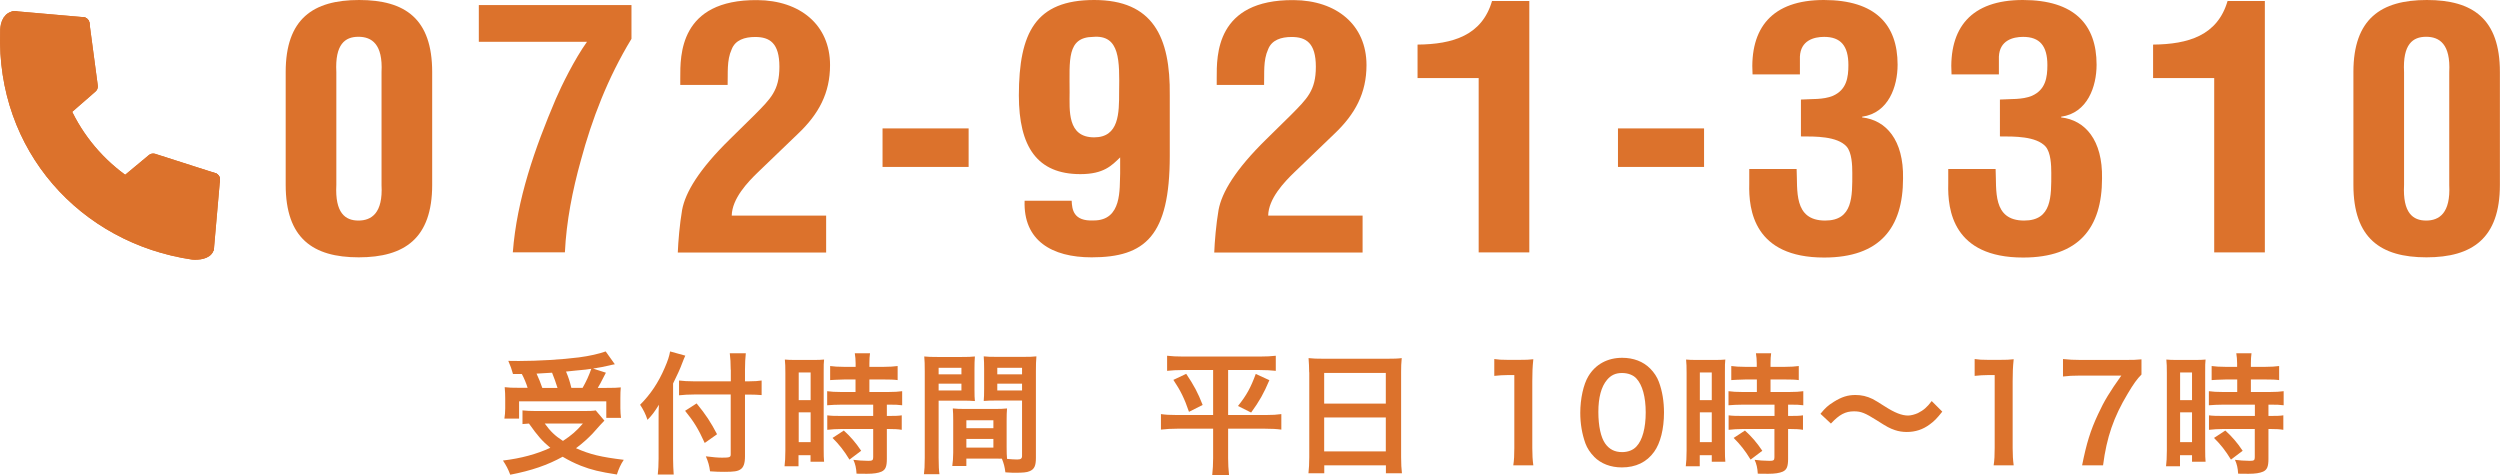
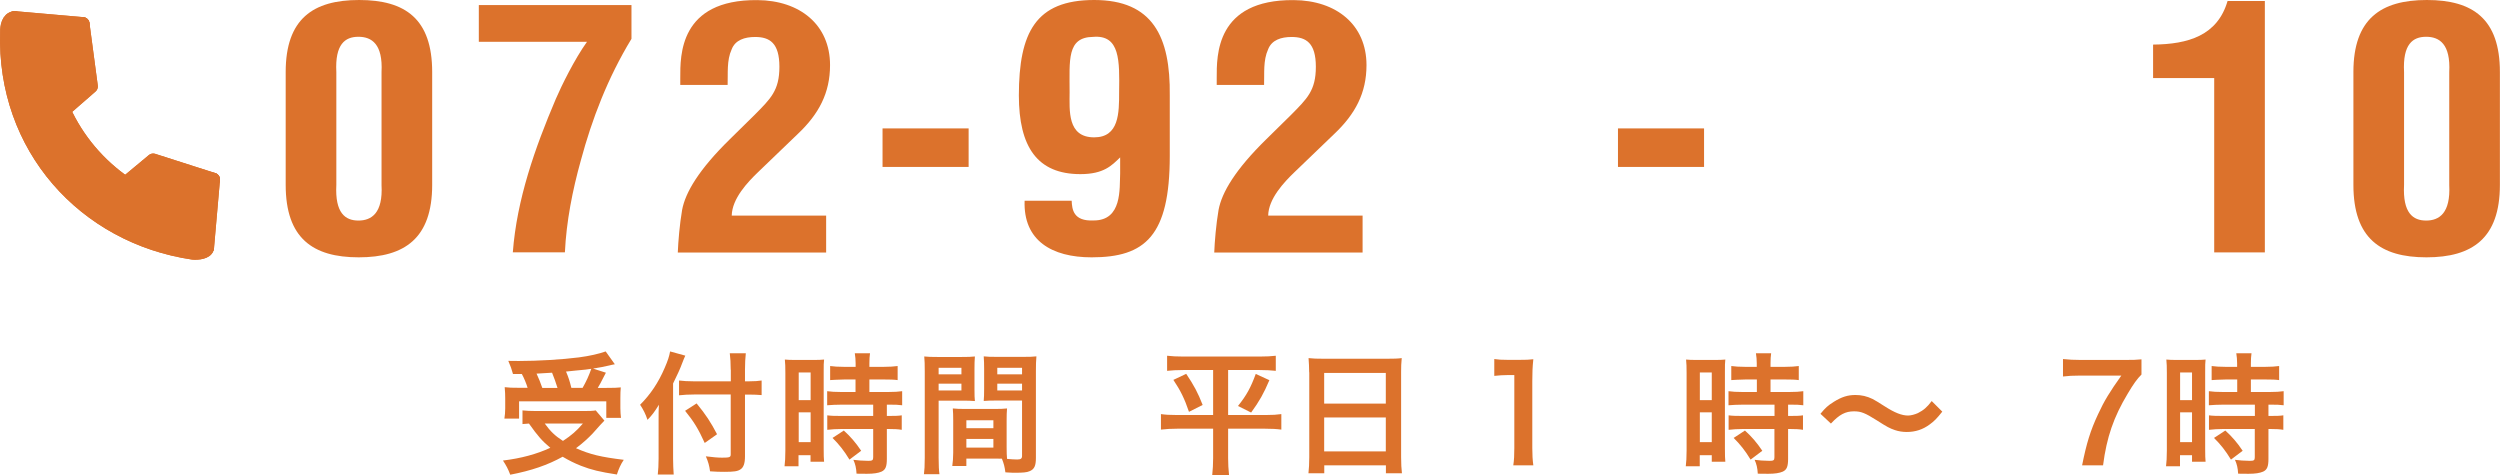
<svg xmlns="http://www.w3.org/2000/svg" id="_レイヤー_2" data-name="レイヤー 2" viewBox="0 0 243.36 46.27">
  <defs>
    <style>
      .cls-1 {
        stroke-miterlimit: 10;
      }

      .cls-1, .cls-2 {
        fill: none;
        stroke: #dc722c;
        stroke-linecap: round;
        stroke-width: 1.33px;
      }

      .cls-2 {
        stroke-linejoin: round;
      }

      .cls-3 {
        fill: #dc722c;
        stroke-width: 0px;
      }
    </style>
  </defs>
  <g id="_レイヤー_6" data-name="レイヤー 6">
    <g>
      <g>
        <path class="cls-3" d="M27.81,7.01C27.81,1.83,30.48,0,34.96,0s7.11,1.83,7.11,7.01v10.99c0,5.19-2.68,7.05-7.15,7.05s-7.11-1.86-7.11-7.05V7.01ZM32.74,18.01c-.14,2.74.88,3.46,2.15,3.46s2.4-.72,2.25-3.46V7.01c.14-2.71-.95-3.43-2.25-3.43s-2.29.72-2.15,3.43v10.99Z" />
        <path class="cls-3" d="M46.61.49h14.86v3.29c-2.32,3.82-3.84,7.8-4.93,11.84-.81,2.9-1.41,5.94-1.55,8.94h-5.07c.39-5.15,2.15-10.15,4.19-14.94.56-1.3,1.83-3.88,3.03-5.55h-10.53V.49Z" />
        <path class="cls-3" d="M65.98,24.57c.04-1.04.18-2.74.42-4.14.32-1.7,1.62-3.91,4.65-6.88l2.39-2.35c1.58-1.6,2.43-2.38,2.43-4.7s-.95-2.9-2.36-2.9c-1.02,0-1.94.29-2.29,1.21-.49,1.08-.35,2.32-.39,3.46h-4.61v-.69c0-2.15-.11-7.63,7.5-7.57,4.16.03,7.08,2.41,7.08,6.33,0,2.71-1.09,4.76-3.13,6.69l-3.87,3.72c-1.02.98-2.54,2.58-2.57,4.24h9.19v3.59h-14.44Z" />
        <path class="cls-3" d="M85.91,16.25v-3.75h8.38v3.75h-8.38Z" />
        <path class="cls-3" d="M113.87,15.17c0,7.8-2.39,9.88-7.61,9.88-3.87,0-6.66-1.63-6.52-5.51h4.58c.04.82.14,2.02,2.15,1.92,2.78,0,2.5-3.1,2.57-4.57v-1.57c-.81.78-1.58,1.63-3.87,1.63-4.19,0-5.99-2.64-5.99-7.67C99.19,3.17,100.81,0,106.51,0s7.43,3.56,7.36,9.3v5.87ZM106.41,3.59c-2.57.03-2.29,2.25-2.29,5.38,0,1.76-.25,4.4,2.39,4.4,2.43,0,2.43-2.38,2.43-4.4.04-3.03.11-5.61-2.54-5.38Z" />
        <path class="cls-3" d="M118.2,24.57c.04-1.04.18-2.74.42-4.14.32-1.7,1.62-3.91,4.65-6.88l2.39-2.35c1.58-1.6,2.43-2.38,2.43-4.7s-.95-2.9-2.36-2.9c-1.02,0-1.94.29-2.29,1.21-.49,1.08-.35,2.32-.39,3.46h-4.61v-.69c0-2.15-.11-7.63,7.5-7.57,4.16.03,7.08,2.41,7.08,6.33,0,2.71-1.09,4.76-3.13,6.69l-3.87,3.72c-1.02.98-2.54,2.58-2.57,4.24h9.19v3.59h-14.44Z" />
-         <path class="cls-3" d="M143.94,7.6h-5.95v-3.26c3.42-.03,6.27-.88,7.25-4.24h3.63v24.47h-4.93V7.6Z" />
        <path class="cls-3" d="M157.5,16.25v-3.75h8.38v3.75h-8.38Z" />
-         <path class="cls-3" d="M175.32,9.69c1.02-.07,2.15.03,3.1-.36,1.34-.59,1.51-1.79,1.51-3,0-1.86-.74-2.74-2.36-2.74-1.02,0-2.29.36-2.36,1.92v1.73h-4.61C170.32,2.71,172.5,0,177.54,0s7.18,2.41,7.18,6.3c0,2.12-.88,4.7-3.45,5.06v.07c2.32.26,4.05,2.19,3.98,5.94,0,4.8-2.25,7.7-7.68,7.7-6.83,0-7.36-4.63-7.29-7.18v-1.44h4.61c.11,2.02-.35,5.02,2.78,5.02,2.71,0,2.64-2.35,2.64-4.63,0-.75-.04-1.99-.56-2.58-.92-1.01-3.06-.98-4.44-.98v-3.59Z" />
-         <path class="cls-3" d="M194.69,9.69c1.02-.07,2.15.03,3.1-.36,1.34-.59,1.51-1.79,1.51-3,0-1.86-.74-2.74-2.36-2.74-1.02,0-2.29.36-2.36,1.92v1.73h-4.61C189.69,2.71,191.87,0,196.91,0s7.18,2.41,7.18,6.3c0,2.12-.88,4.7-3.45,5.06v.07c2.32.26,4.05,2.19,3.98,5.94,0,4.8-2.25,7.7-7.68,7.7-6.83,0-7.36-4.63-7.29-7.18v-1.44h4.61c.11,2.02-.35,5.02,2.78,5.02,2.71,0,2.64-2.35,2.64-4.63,0-.75-.04-1.99-.56-2.58-.92-1.01-3.06-.98-4.44-.98v-3.59Z" />
        <path class="cls-3" d="M215.54,7.6h-5.95v-3.26c3.42-.03,6.27-.88,7.25-4.24h3.63v24.47h-4.93V7.6Z" />
        <path class="cls-3" d="M229.09,7.01C229.09,1.83,231.77,0,236.24,0s7.11,1.83,7.11,7.01v10.99c0,5.19-2.68,7.05-7.15,7.05s-7.11-1.86-7.11-7.05V7.01ZM234.02,18.01c-.14,2.74.88,3.46,2.15,3.46s2.39-.72,2.25-3.46V7.01c.14-2.71-.95-3.43-2.25-3.43s-2.29.72-2.15,3.43v10.99Z" />
      </g>
      <g>
        <path class="cls-3" d="M58.82,40.96q-.22.21-1.14,1.25c-.43.45-.94.92-1.61,1.42,1.37.61,2.43.86,4.65,1.13-.3.44-.49.88-.67,1.43-1.68-.26-2.47-.45-3.5-.85-.65-.26-1.17-.52-1.78-.88-1.46.81-3.03,1.35-5.1,1.75-.22-.58-.39-.89-.71-1.38,1.76-.21,3.3-.63,4.61-1.24-.81-.68-1.2-1.12-2.08-2.36-.37.03-.4.03-.63.05v-1.33c.35.04.8.06,1.32.06h4.69c.53,0,.85-.01,1.12-.06l.84.99ZM49.94,36.42c-.13-.48-.25-.81-.46-1.29.44.01.79.01,1.02.01,1.86,0,4.21-.14,5.85-.35,1.06-.14,1.96-.35,2.61-.58l.89,1.25c-.21.04-.25.04-.56.12-.5.12-.9.19-1.56.3l1.25.4c-.58,1.12-.59,1.16-.79,1.48h.85c.74,0,1.03-.01,1.39-.05-.03.34-.04.62-.04,1.08v.94c0,.36.03.67.06.95h-1.43v-1.61h-8.49v1.68h-1.43c.05-.3.08-.64.08-.99v-.97c0-.36-.01-.63-.05-1.1.39.05.72.06,1.42.06h.81c-.13-.43-.36-.98-.56-1.34h-.86ZM54.27,37.76c-.17-.54-.34-1.02-.53-1.48-.04.01-.54.04-1.51.09.21.45.39.89.56,1.39h1.48ZM53.03,41.23c.54.75.99,1.19,1.77,1.69.83-.54,1.33-.98,1.94-1.69h-3.71ZM56.71,37.76c.35-.61.63-1.22.85-1.86-.34.05-.43.06-.56.08-.14.01-.46.05-.94.09-.21.03-.54.05-.96.1.25.59.34.88.52,1.59h1.08Z" />
        <path class="cls-3" d="M65.52,44.64c0,.58.03,1.06.06,1.55h-1.55c.05-.46.08-.9.08-1.55v-3.8c0-.63,0-.93.03-1.44-.44.72-.65.99-1.11,1.47-.19-.57-.39-.97-.72-1.47,1.01-1.01,1.77-2.14,2.39-3.58.31-.71.45-1.15.53-1.61l1.48.41c-.09.19-.18.41-.31.75-.15.43-.52,1.24-.88,1.96v7.32ZM71.13,35.99c0-.62-.03-1.15-.09-1.6h1.56c-.05.49-.08.95-.08,1.6v1.13h.37c.57,0,.92-.03,1.25-.08v1.42c-.35-.03-.76-.05-1.21-.05h-.41v6.02c0,.67-.14,1.07-.44,1.26-.28.19-.63.24-1.59.24-.46,0-.81-.01-1.37-.05-.08-.57-.17-.9-.41-1.46.74.09,1.14.13,1.59.13.72,0,.83-.04.83-.32v-5.83h-3.51c-.53,0-1.1.03-1.52.08v-1.44c.4.05.86.08,1.46.08h3.58v-1.13ZM67.81,39.27c.89,1.08,1.38,1.83,1.99,3l-1.2.85c-.62-1.37-1.07-2.1-1.91-3.13l1.12-.72Z" />
        <path class="cls-3" d="M76.45,36.3c0-.58-.01-.92-.05-1.3.28.03.53.04,1.14.04h1.56c.58,0,.81-.01,1.12-.04-.04.3-.04.53-.04,1.28v7.38c0,.68.01.97.04,1.29h-1.32v-.64h-1.17v1.08h-1.36c.05-.4.08-.85.08-1.53v-7.54ZM77.75,38.95h1.16v-2.69h-1.16v2.69ZM77.75,43.04h1.16v-2.9h-1.16v2.9ZM82.19,36.94q-1.07.03-1.38.06v-1.37c.36.05.77.08,1.34.08h1.14v-.35c0-.36-.03-.64-.08-.97h1.48c-.04.3-.06.57-.06.97v.35h1.41c.55,0,.98-.03,1.34-.08v1.37c-.36-.05-.75-.06-1.33-.06h-1.42v1.22h1.78c.62,0,1.08-.03,1.41-.08v1.37c-.35-.05-.7-.06-1.27-.06h-.22v1.1h.17c.62,0,.97-.01,1.28-.06v1.41c-.37-.06-.7-.08-1.28-.08h-.17v2.91c0,.75-.13,1.06-.52,1.24-.32.14-.77.21-1.42.21q-.12,0-1.01-.01c-.03-.55-.12-.94-.31-1.35.32.05.99.1,1.45.1.4,0,.48-.06.48-.35v-2.75h-3.09c-.48,0-.97.03-1.38.08v-1.41c.34.05.74.06,1.41.06h3.06v-1.1h-3.06c-.54,0-1.02.03-1.42.06v-1.37c.32.05.81.08,1.43.08h1.33v-1.22h-1.1ZM82.69,44.74c-.52-.86-1.01-1.48-1.65-2.11l1.1-.72c.63.57,1.15,1.16,1.69,1.97l-1.14.86Z" />
        <path class="cls-3" d="M91.37,44.57c0,.77.03,1.24.08,1.59h-1.51c.05-.39.08-.8.08-1.6v-8.42c0-.67-.01-1.03-.05-1.44.36.04.7.05,1.33.05h2.28c.67,0,.97-.01,1.32-.05-.03.41-.04.7-.04,1.2v1.97c0,.59.01.89.04,1.17-.34-.03-.74-.04-1.19-.04h-2.34v5.57ZM91.37,36.44h2.22v-.64h-2.22v.64ZM91.37,38.01h2.22v-.66h-2.22v.66ZM97.99,43.55c0,.49.01.79.04,1.12.28.03.75.06.98.06.36,0,.48-.09.48-.35v-5.39h-2.54c-.45,0-.86.01-1.19.04.03-.37.04-.62.04-1.17v-1.97c0-.44-.01-.8-.04-1.2.35.04.66.05,1.32.05h2.48c.65,0,.97-.01,1.33-.05-.04.46-.05.79-.05,1.43v8.45c0,.77-.15,1.11-.62,1.3-.27.12-.66.15-1.46.15-.18,0-.23,0-.89-.04-.08-.58-.14-.81-.34-1.33-.37-.01-.62-.01-.72-.01h-2.74v.72h-1.37c.05-.31.09-.83.09-1.29v-3.15c0-.45-.01-.81-.04-1.16.37.04.67.05,1.2.05h2.88c.54,0,.83-.01,1.2-.05-.03.34-.04.66-.04,1.16v2.62ZM94.07,41.68h2.63v-.77h-2.63v.77ZM94.07,43.57h2.63v-.84h-2.63v.84ZM97.08,36.44h2.41v-.64h-2.41v.64ZM97.08,38.01h2.41v-.66h-2.41v.66Z" />
        <path class="cls-3" d="M115.2,36.02c-.67,0-1.1.03-1.59.08v-1.47c.48.05.89.08,1.61.08h7.36c.74,0,1.15-.03,1.61-.08v1.47c-.48-.05-.9-.08-1.58-.08h-3.06v4.38h3.64c.71,0,1.1-.03,1.54-.09v1.51c-.44-.06-.94-.09-1.63-.09h-3.55v2.88c0,.53.03,1.08.09,1.66h-1.64c.06-.58.09-1.07.09-1.66v-2.88h-3.45c-.62,0-1.12.03-1.63.09v-1.51c.44.06.81.09,1.59.09h3.49v-4.38h-2.91ZM115.47,36.39c.74,1.1,1.15,1.86,1.6,3.03l-1.33.67c-.44-1.3-.83-2.08-1.52-3.11l1.25-.59ZM123.57,37c-.55,1.3-.98,2.06-1.78,3.16l-1.28-.64c.84-1.04,1.25-1.81,1.73-3.12l1.33.61Z" />
        <path class="cls-3" d="M127.44,36.24c0-.5-.03-.95-.06-1.38.41.05.84.06,1.43.06h6.25c.61,0,1.01-.01,1.39-.06-.05.49-.06.86-.06,1.32v8.33c0,.67.03,1.1.08,1.56h-1.56v-.77h-6v.77h-1.54c.05-.44.08-.95.08-1.56v-8.26ZM128.9,39.29h6v-2.99h-6v2.99ZM128.9,43.94h6v-3.3h-6v3.3Z" />
        <path class="cls-3" d="M147.31,45.29c.08-.5.1-1.01.1-1.68v-7.1h-.62c-.48,0-.85.03-1.33.08v-1.64c.4.06.68.08,1.29.08h1.19c.66,0,.85-.01,1.32-.06-.08.76-.1,1.35-.1,2.13v6.52c0,.68.03,1.15.1,1.68h-1.95Z" />
-         <path class="cls-3" d="M155.18,44.46c-.39-.39-.68-.84-.85-1.3-.33-.92-.5-1.92-.5-2.97,0-1.37.31-2.78.79-3.57.7-1.16,1.86-1.79,3.29-1.79,1.1,0,2.04.36,2.72,1.04.39.39.68.84.85,1.3.34.9.5,1.93.5,2.99,0,1.59-.35,2.98-.96,3.82-.72,1.01-1.79,1.52-3.14,1.52-1.1,0-2.03-.36-2.71-1.04ZM159.3,43.46c.58-.61.9-1.8.9-3.31s-.32-2.67-.9-3.3c-.31-.35-.83-.54-1.41-.54-.62,0-1.07.21-1.45.66-.57.67-.85,1.73-.85,3.13s.25,2.48.66,3.07c.4.57.94.84,1.65.84.57,0,1.07-.19,1.39-.54Z" />
        <path class="cls-3" d="M164.18,36.3c0-.58-.01-.92-.05-1.3.28.03.53.04,1.14.04h1.56c.58,0,.81-.01,1.12-.04-.04.3-.04.53-.04,1.28v7.38c0,.68.01.97.04,1.29h-1.32v-.64h-1.17v1.08h-1.36c.05-.4.08-.85.08-1.53v-7.54ZM165.47,38.95h1.16v-2.69h-1.16v2.69ZM165.47,43.04h1.16v-2.9h-1.16v2.9ZM169.91,36.94q-1.07.03-1.38.06v-1.37c.36.05.77.08,1.34.08h1.14v-.35c0-.36-.03-.64-.08-.97h1.48c-.04.3-.06.57-.06.97v.35h1.41c.55,0,.98-.03,1.34-.08v1.37c-.36-.05-.75-.06-1.33-.06h-1.42v1.22h1.78c.62,0,1.08-.03,1.41-.08v1.37c-.35-.05-.7-.06-1.26-.06h-.22v1.1h.17c.62,0,.97-.01,1.28-.06v1.41c-.37-.06-.7-.08-1.28-.08h-.17v2.91c0,.75-.13,1.06-.52,1.24-.32.14-.77.21-1.42.21q-.12,0-1.01-.01c-.03-.55-.12-.94-.31-1.35.32.05.99.1,1.45.1.4,0,.48-.06.48-.35v-2.75h-3.08c-.48,0-.97.03-1.38.08v-1.41c.33.05.74.06,1.41.06h3.06v-1.1h-3.06c-.54,0-1.02.03-1.42.06v-1.37c.32.05.81.08,1.43.08h1.33v-1.22h-1.1ZM170.41,44.74c-.52-.86-1.01-1.48-1.65-2.11l1.1-.72c.63.57,1.15,1.16,1.69,1.97l-1.14.86Z" />
        <path class="cls-3" d="M177.22,40.27c.48-.58.71-.79,1.28-1.15.79-.49,1.37-.67,2.12-.67.59,0,1.11.12,1.67.39q.33.17,1.17.71c.98.63,1.67.9,2.28.9.27,0,.65-.1.96-.24.55-.28.89-.57,1.34-1.17l1.03,1.03c-.53.67-.8.94-1.23,1.25-.66.49-1.39.73-2.23.73-.39,0-.79-.06-1.14-.18-.5-.17-.76-.3-1.77-.95-1.14-.72-1.54-.88-2.22-.88-.84,0-1.43.31-2.25,1.19l-1.02-.95Z" />
-         <path class="cls-3" d="M194.07,45.29c.08-.5.1-1.01.1-1.68v-7.1h-.62c-.48,0-.85.03-1.33.08v-1.64c.4.06.68.08,1.29.08h1.19c.66,0,.85-.01,1.32-.06-.08.76-.1,1.35-.1,2.13v6.52c0,.68.03,1.15.1,1.68h-1.95Z" />
        <path class="cls-3" d="M208.46,36.46c-.41.4-.79.93-1.34,1.86-1.37,2.28-2.05,4.25-2.4,6.98h-2.04c.43-2.15.81-3.39,1.56-4.99.59-1.28,1.12-2.15,2.26-3.75h-3.99c-.76,0-1.16.03-1.69.09v-1.7c.59.06,1.01.09,1.77.09h4.1c.97,0,1.3-.01,1.77-.06v1.5Z" />
        <path class="cls-3" d="M210.93,36.3c0-.58-.01-.92-.05-1.3.28.03.53.04,1.14.04h1.56c.58,0,.81-.01,1.12-.04-.04.3-.04.53-.04,1.28v7.38c0,.68.01.97.04,1.29h-1.32v-.64h-1.17v1.08h-1.36c.05-.4.08-.85.08-1.53v-7.54ZM212.22,38.95h1.16v-2.69h-1.16v2.69ZM212.22,43.04h1.16v-2.9h-1.16v2.9ZM216.67,36.94q-1.07.03-1.38.06v-1.37c.36.05.77.08,1.34.08h1.14v-.35c0-.36-.03-.64-.08-.97h1.48c-.04.3-.06.57-.06.97v.35h1.41c.55,0,.98-.03,1.34-.08v1.37c-.36-.05-.75-.06-1.33-.06h-1.42v1.22h1.78c.62,0,1.08-.03,1.41-.08v1.37c-.35-.05-.7-.06-1.26-.06h-.22v1.1h.17c.62,0,.97-.01,1.28-.06v1.41c-.37-.06-.7-.08-1.28-.08h-.17v2.91c0,.75-.13,1.06-.52,1.24-.32.14-.77.21-1.42.21q-.12,0-1.01-.01c-.03-.55-.12-.94-.31-1.35.32.05.99.1,1.45.1.4,0,.48-.06.48-.35v-2.75h-3.08c-.48,0-.97.03-1.38.08v-1.41c.33.05.74.06,1.41.06h3.06v-1.1h-3.06c-.54,0-1.02.03-1.42.06v-1.37c.32.05.81.08,1.43.08h1.33v-1.22h-1.1ZM217.17,44.74c-.52-.86-1.01-1.48-1.65-2.11l1.1-.72c.63.57,1.15,1.16,1.69,1.97l-1.14.86Z" />
      </g>
      <g>
        <path class="cls-1" d="M1.42,1.75c-.63.06-.75.88-.74,1.35-.37,11.24,7.55,19.95,18.11,21.51.43.04,1.34-.04,1.38-.51" />
        <path class="cls-1" d="M6.21,10.71c1.31,2.88,3.39,5.35,6.01,7.14" />
        <polyline class="cls-2" points="20.75 17.48 14.91 15.61 12.22 17.85" />
        <polyline class="cls-2" points="6.22 10.71 8.86 8.41 8.05 2.33" />
        <line class="cls-1" x1="8.05" y1="2.33" x2="1.42" y2="1.75" />
        <line class="cls-1" x1="20.75" y1="17.48" x2="20.17" y2="24.1" />
      </g>
      <g>
        <g>
          <path class="cls-1" d="M1.42,1.75c-.63.06-.75.88-.74,1.35-.37,11.24,7.55,19.95,18.11,21.51.43.04,1.34-.04,1.38-.51" />
          <path class="cls-1" d="M6.21,10.71c1.31,2.88,3.39,5.35,6.01,7.14" />
          <polyline class="cls-2" points="20.75 17.48 14.91 15.61 12.22 17.85" />
          <polyline class="cls-2" points="6.22 10.71 8.86 8.41 8.05 2.33" />
          <line class="cls-1" x1="1.42" y1="1.75" x2="8.05" y2="2.33" />
          <line class="cls-1" x1="20.75" y1="17.48" x2="20.17" y2="24.1" />
        </g>
        <polygon class="cls-3" points="1.17 2.2 8.17 2.2 9.17 8.2 6.17 10.2 9.17 15.2 12.17 18.2 15.17 15.2 21.17 17.2 20.17 24.19 18.17 24.19 12.17 22.2 6.17 18.2 2.17 12.2 1.17 7.2 1.17 2.2" />
      </g>
    </g>
  </g>
</svg>